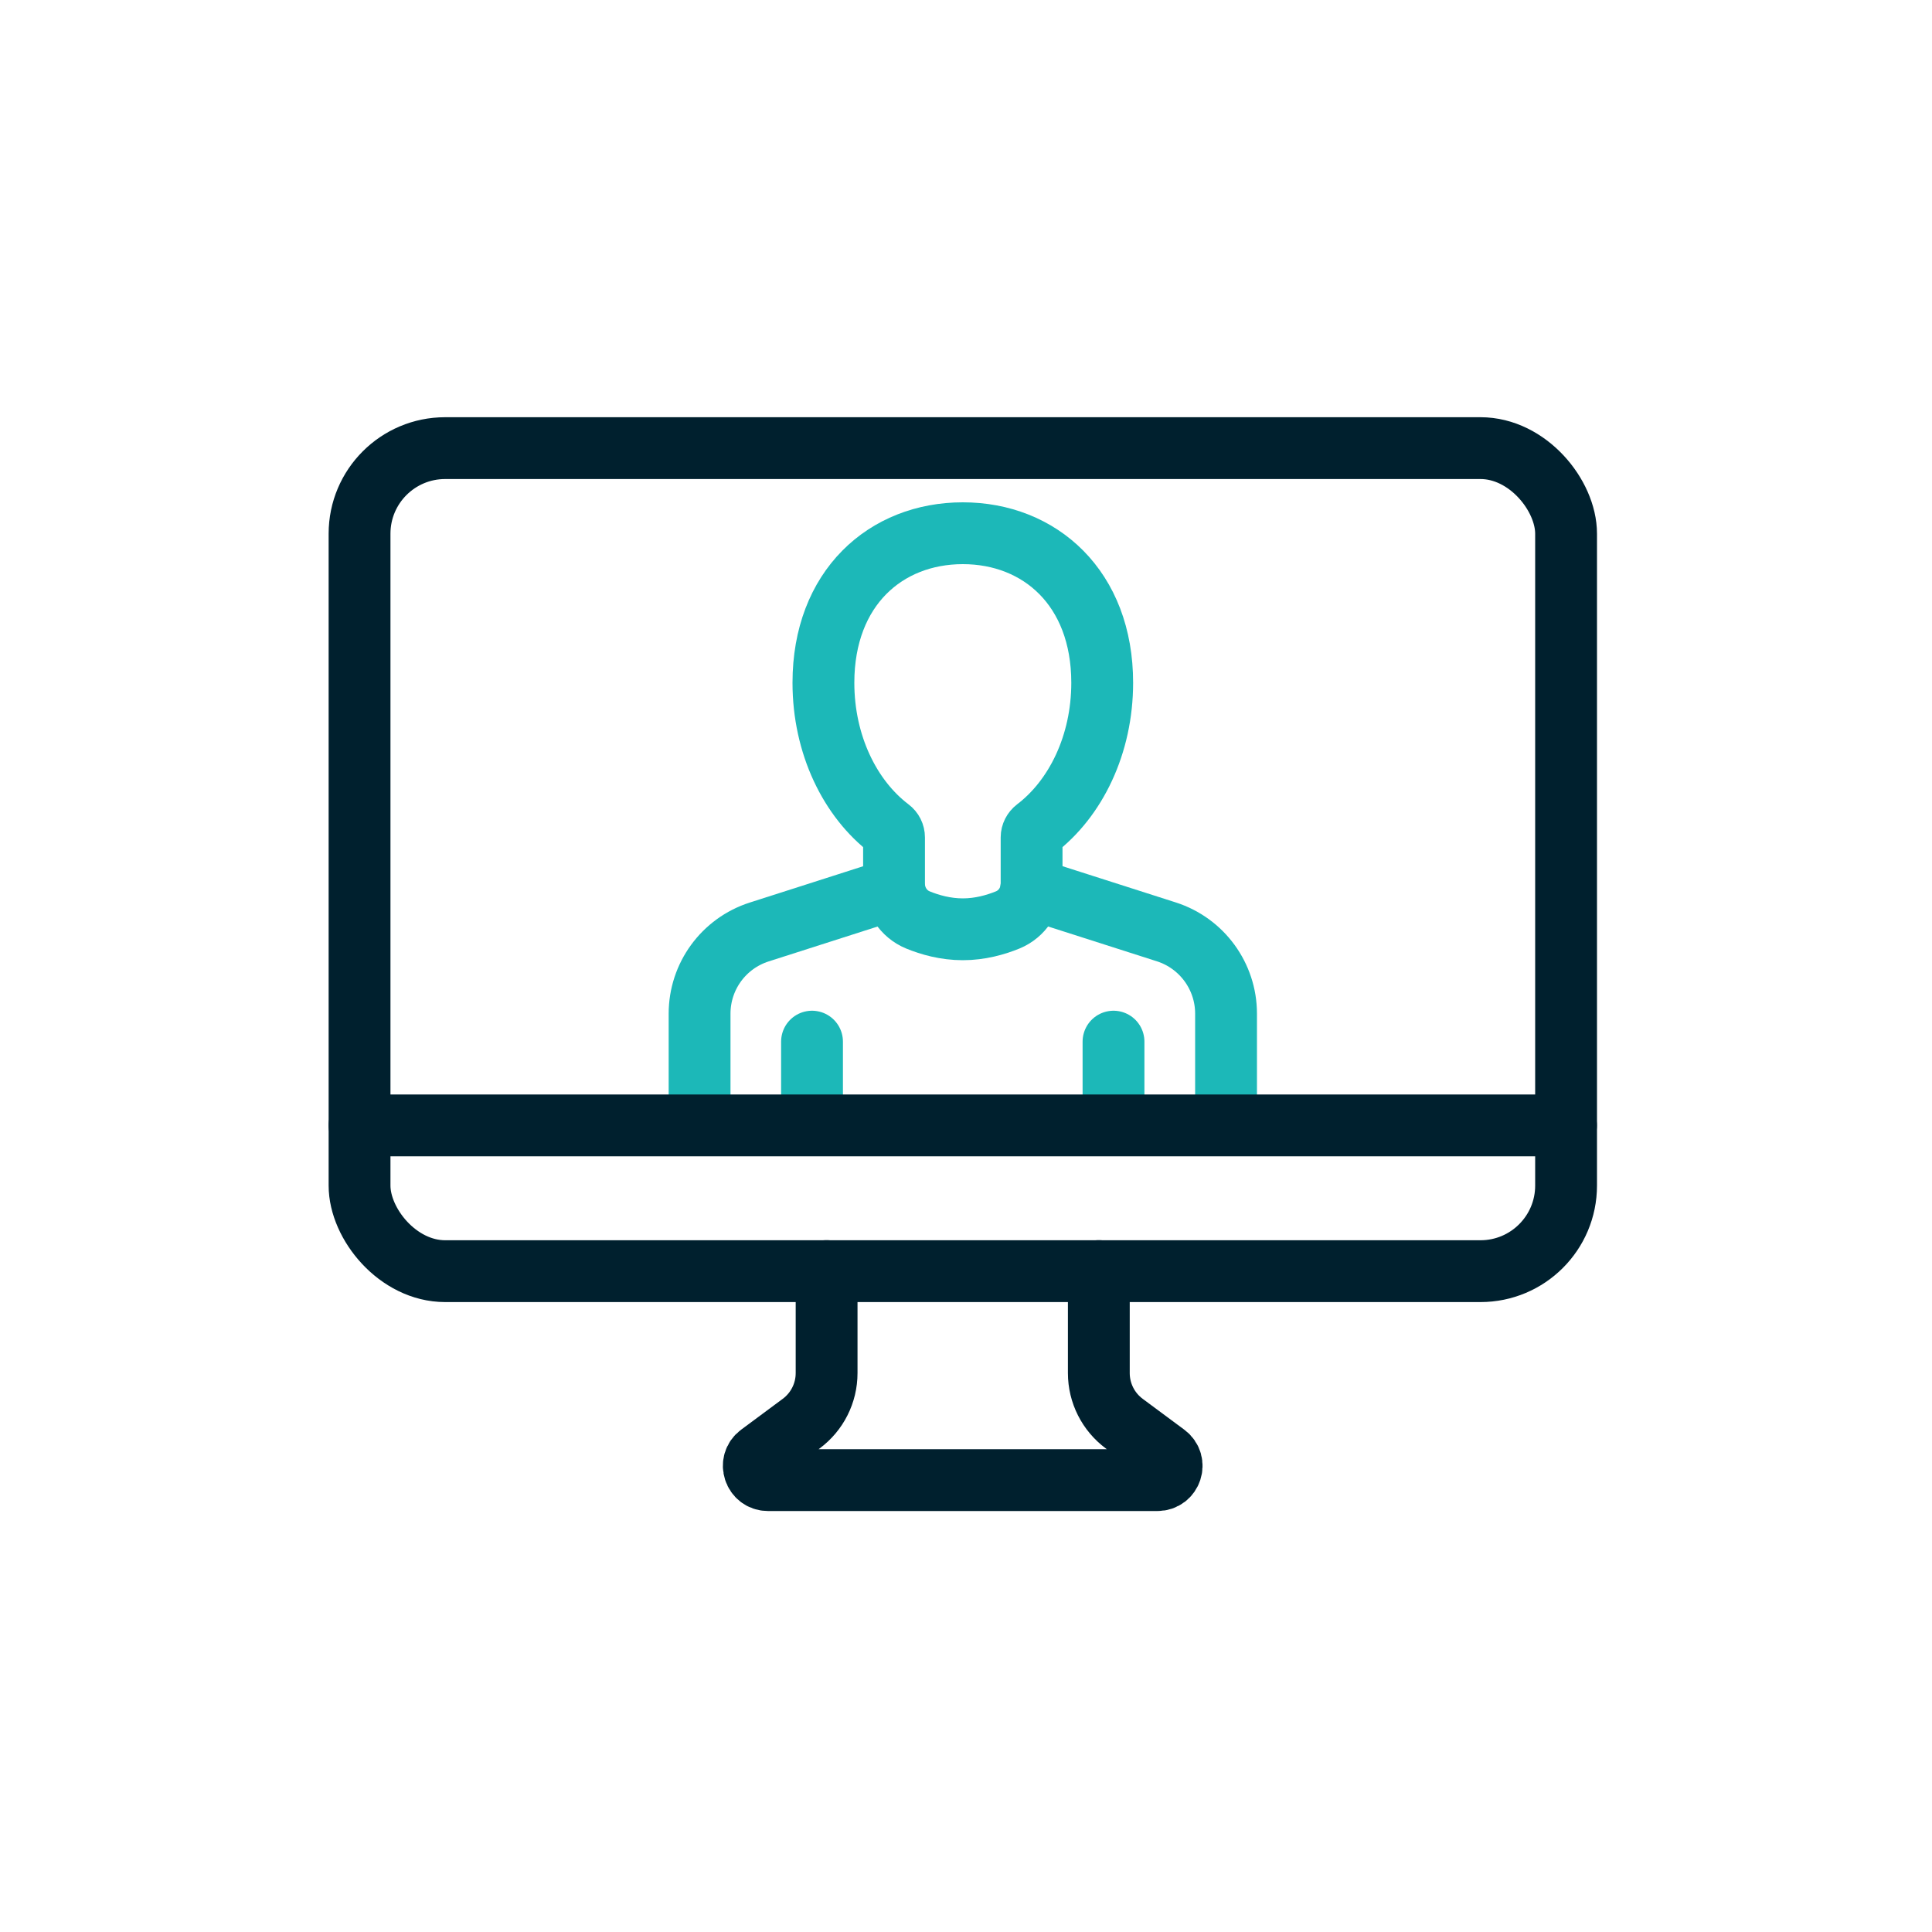
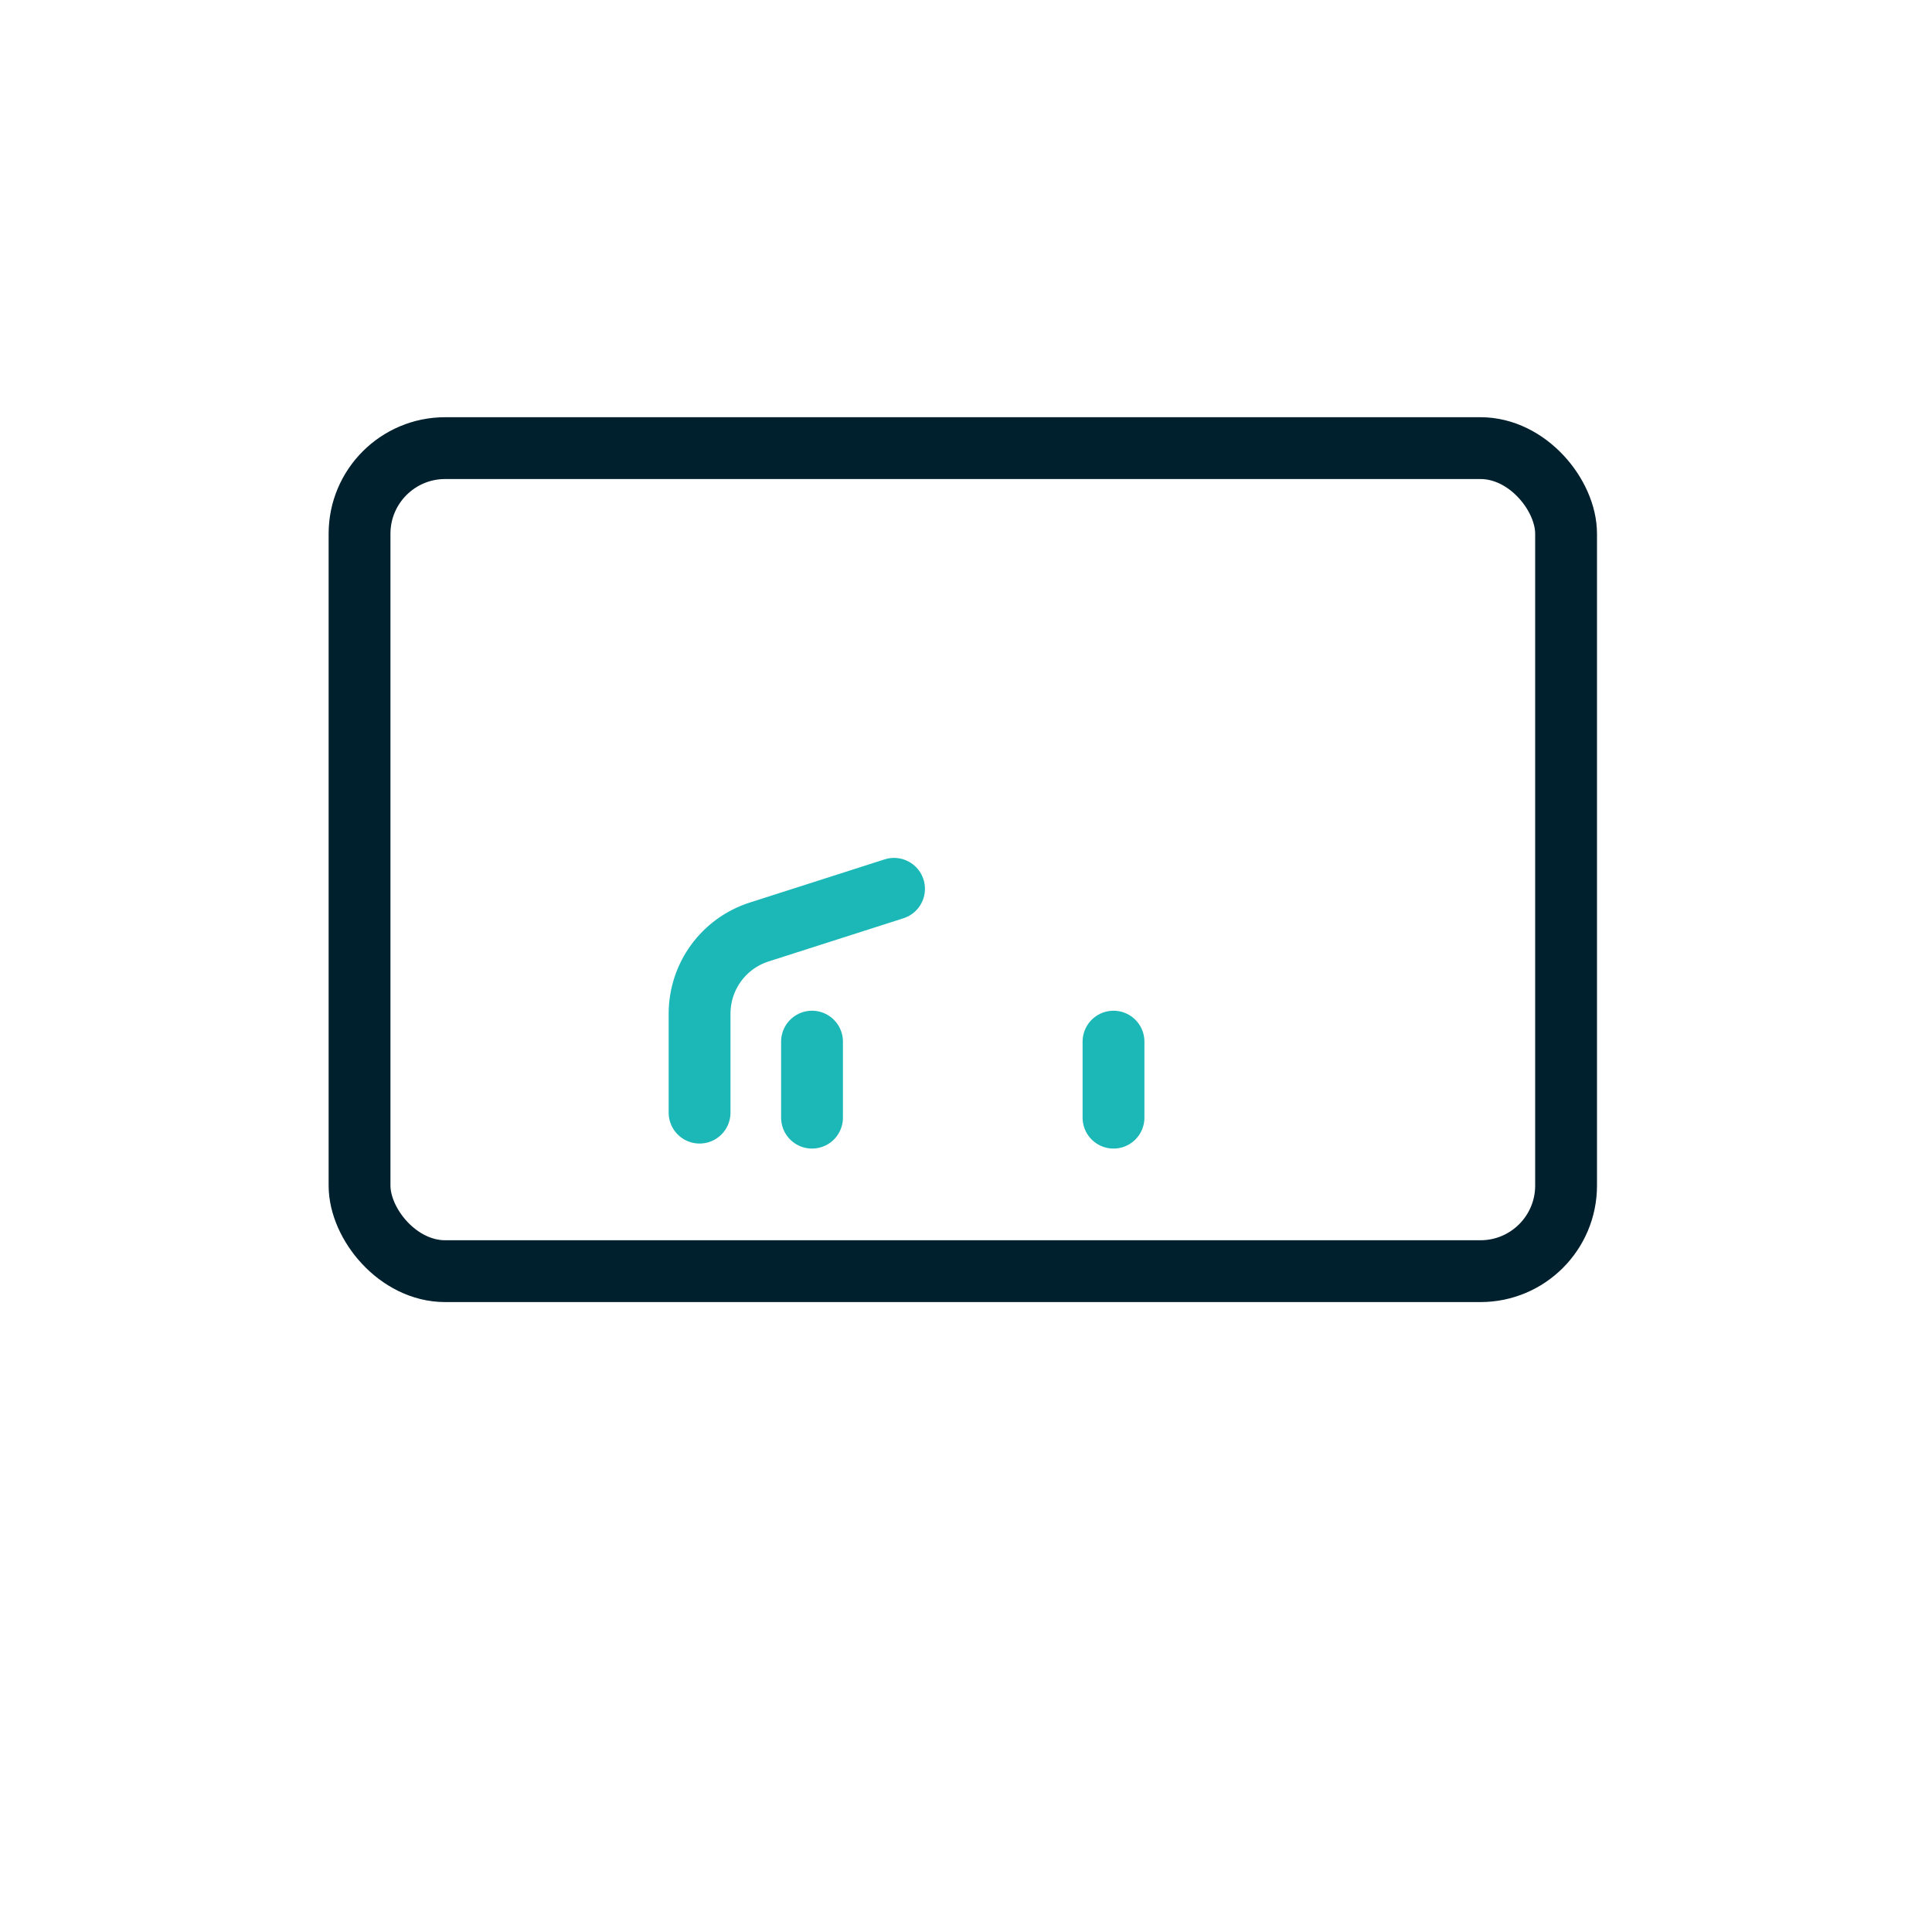
<svg xmlns="http://www.w3.org/2000/svg" id="Layer_1" width="200" height="200" viewBox="0 0 200 200">
  <defs>
    <style>
      .cls-1 {
        stroke: #00202e;
      }

      .cls-1, .cls-2 {
        fill: none;
        stroke-linecap: round;
        stroke-miterlimit: 10;
        stroke-width: 6.4px;
      }

      .cls-2 {
        stroke: #1cb8b8;
      }
    </style>
  </defs>
  <g>
-     <path class="cls-2" d="M126.92,115.17v-10.24c0-3.86-2.5-7.28-6.17-8.46l-14-4.48" />
    <path class="cls-2" d="M92.55,92.01l-13.96,4.47c-3.68,1.18-6.17,4.59-6.17,8.46v10.24" />
-     <path class="cls-2" d="M114.1,70.68c0-9.81-6.46-15.48-14.43-15.48s-14.43,5.66-14.43,15.48c0,6.4,2.75,12.01,6.87,15.13.28.21.44.53.44.88v4.8c0,1.63.96,3.12,2.47,3.74,1.24.51,2.86.97,4.65.97s3.4-.46,4.65-.97c1.51-.62,2.47-2.11,2.47-3.74v-4.8c0-.35.17-.67.44-.88,4.12-3.13,6.87-8.73,6.87-15.13Z" />
    <line class="cls-2" x1="84.06" y1="115.7" x2="84.06" y2="107.83" />
    <line class="cls-2" x1="115.27" y1="115.7" x2="115.27" y2="107.83" />
  </g>
  <g>
    <rect class="cls-1" x="37.22" y="46.39" width="124.9" height="85.2" rx="8.86" ry="8.86" />
-     <path class="cls-1" d="M85.57,131.58v10.56c0,2.07-.98,4.01-2.64,5.24l-4.3,3.19c-1.14.84-.54,2.65.87,2.65h40.32c1.41,0,2.01-1.8.87-2.65l-4.3-3.19c-1.66-1.23-2.64-3.17-2.64-5.24v-10.56" />
-     <line class="cls-1" x1="37.22" y1="116.5" x2="162.11" y2="116.5" />
  </g>
</svg>